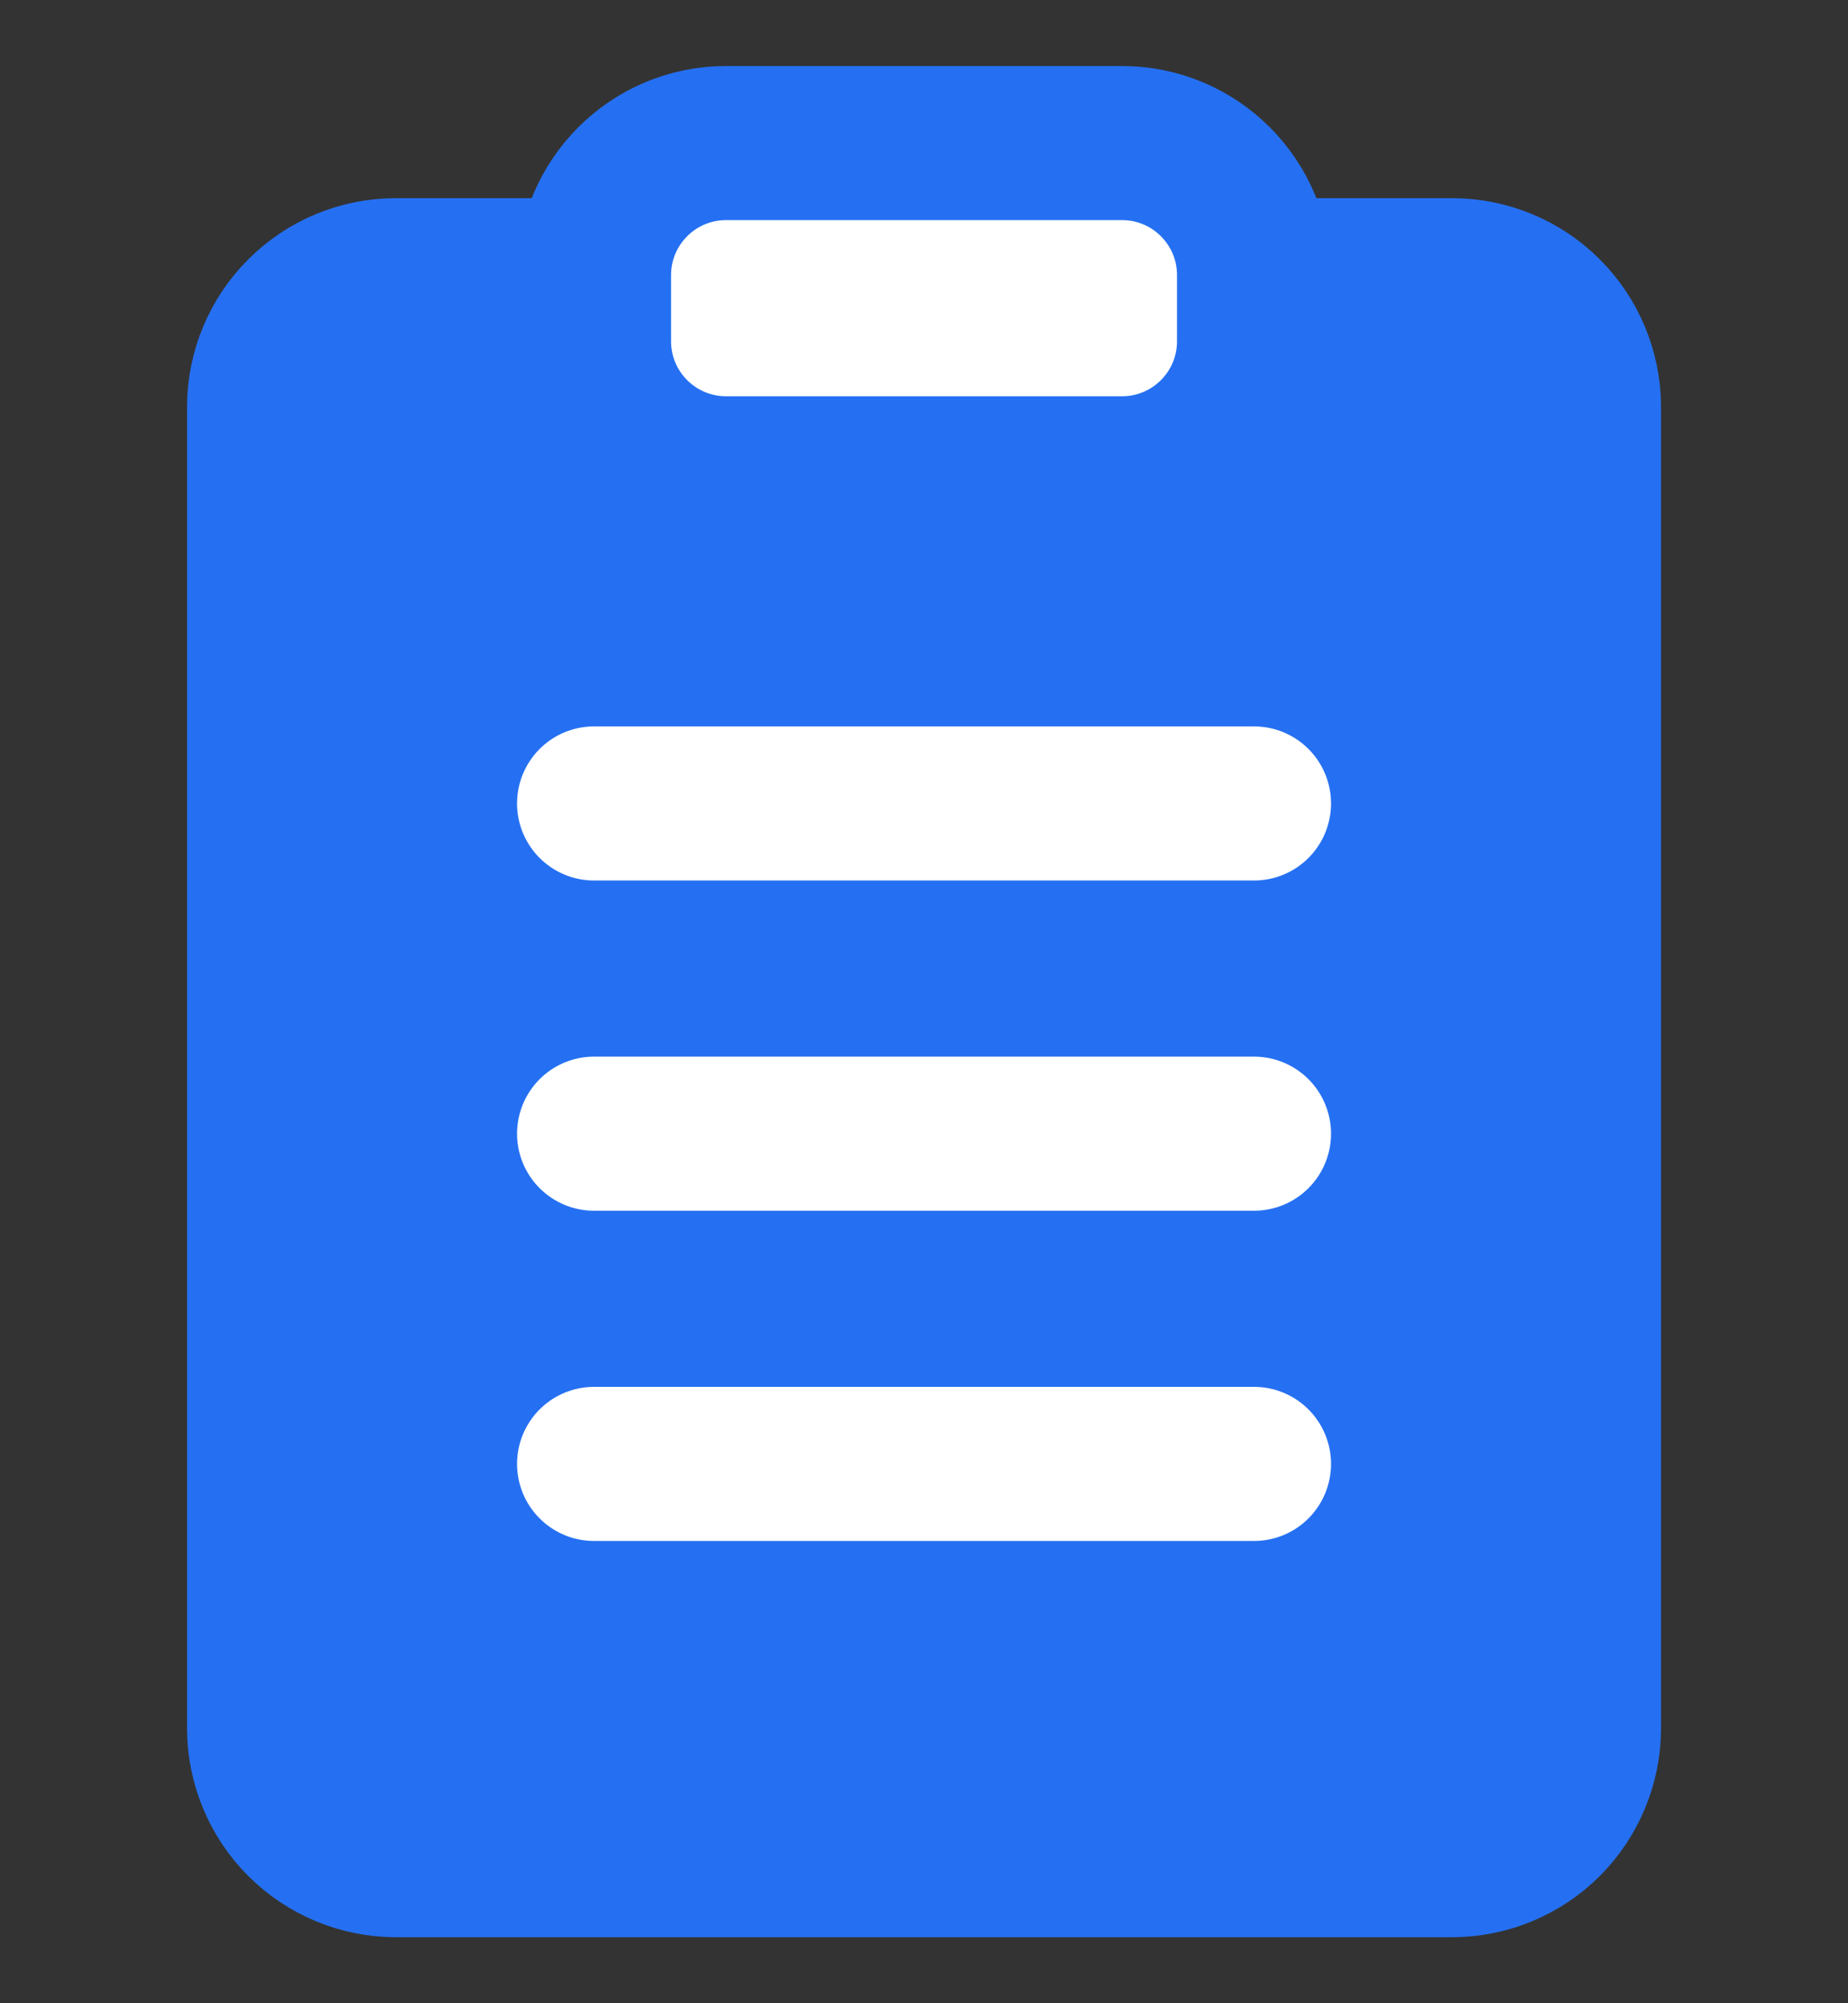
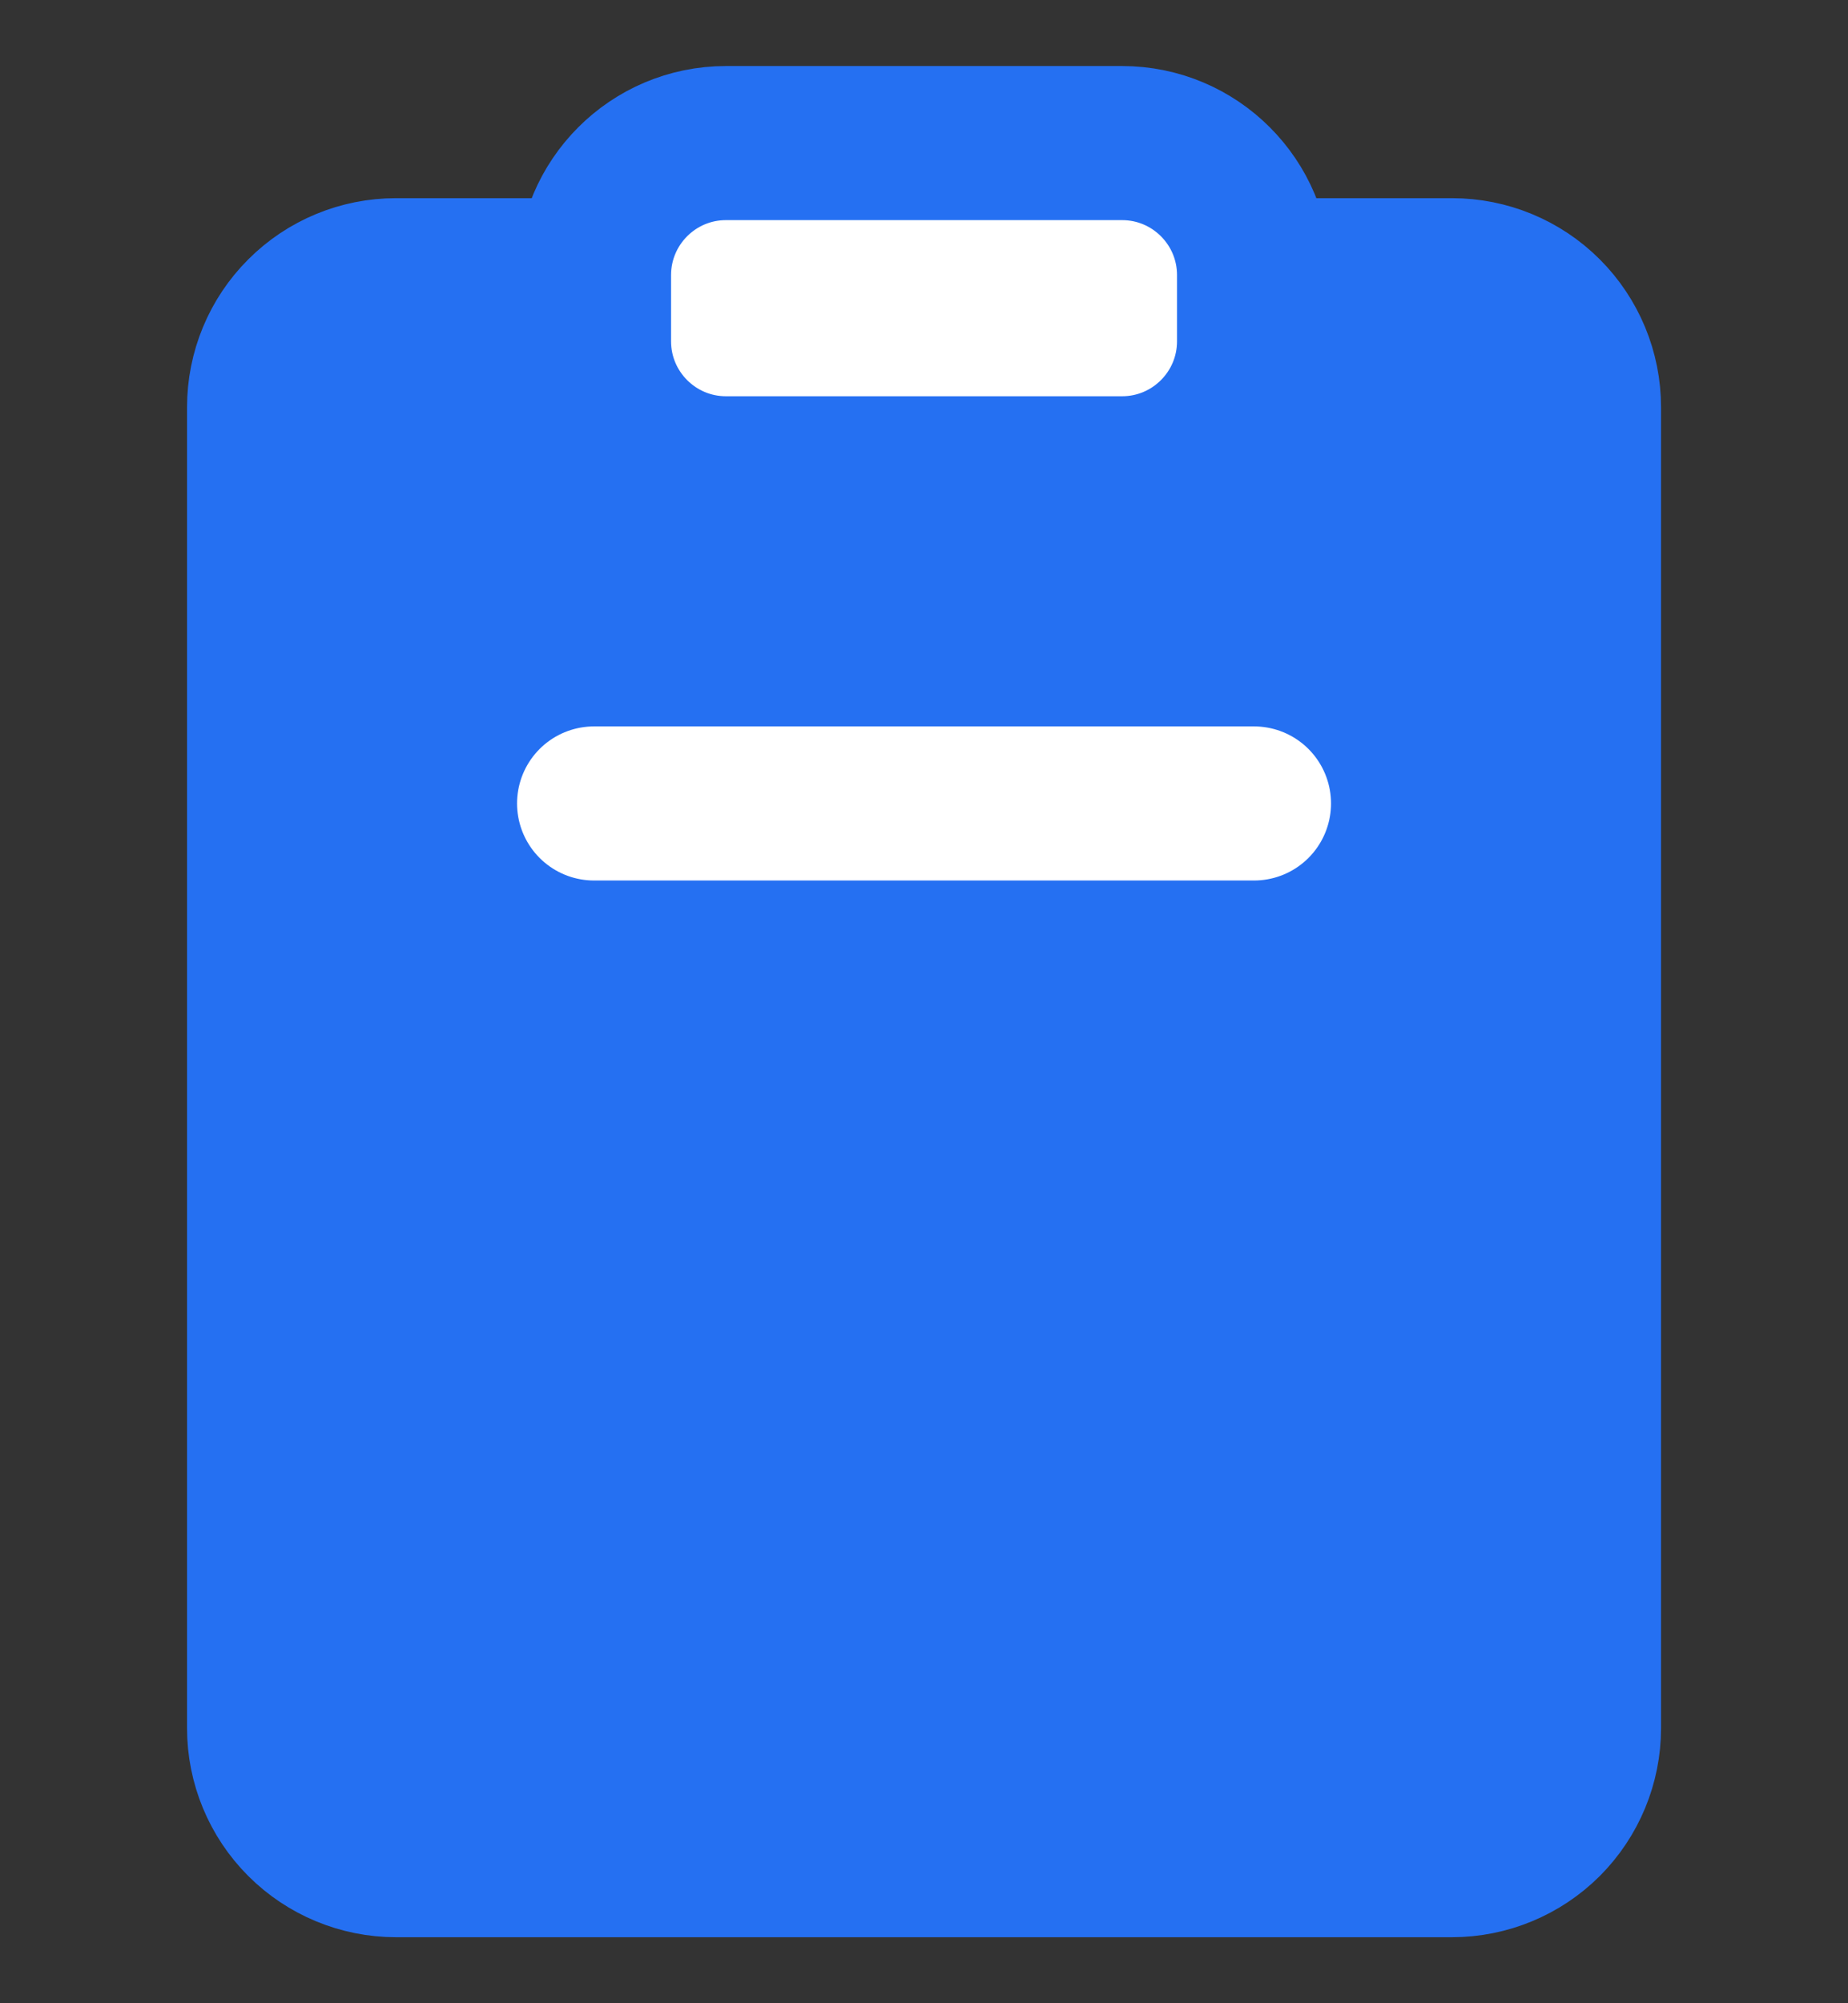
<svg xmlns="http://www.w3.org/2000/svg" width="24" height="26" viewBox="0 0 24 26" fill="none">
  <rect x="0" y="0" width="24" height="26" fill="#333333" stroke="none" />
  <path d="M16.286 3.572H18.857C19.312 3.572 19.748 3.752 20.07 4.074C20.391 4.395 20.572 4.831 20.572 5.286V22.429C20.572 22.883 20.391 23.319 20.07 23.641C19.748 23.962 19.312 24.143 18.857 24.143H5.143C4.688 24.143 4.252 23.962 3.931 23.641C3.609 23.319 3.429 22.883 3.429 22.429V5.286C3.429 4.831 3.609 4.395 3.931 4.074C4.252 3.752 4.688 3.572 5.143 3.572H7.714" fill="#2570F2" />
  <path d="M16.286 3.572H18.857C19.312 3.572 19.748 3.752 20.07 4.074C20.391 4.395 20.572 4.831 20.572 5.286V22.429C20.572 22.883 20.391 23.319 20.07 23.641C19.748 23.962 19.312 24.143 18.857 24.143H5.143C4.688 24.143 4.252 23.962 3.931 23.641C3.609 23.319 3.429 22.883 3.429 22.429V5.286C3.429 4.831 3.609 4.395 3.931 4.074C4.252 3.752 4.688 3.572 5.143 3.572H7.714" stroke="#2570F2" stroke-width="2" stroke-linecap="round" stroke-linejoin="round" />
  <path d="M7.715 10.428H16.286" stroke="white" stroke-width="2" stroke-linecap="round" stroke-linejoin="round" />
-   <path d="M7.715 14.714H16.286" stroke="white" stroke-width="2" stroke-linecap="round" stroke-linejoin="round" />
-   <path d="M7.715 19H16.286" stroke="white" stroke-width="2" stroke-linecap="round" stroke-linejoin="round" />
  <path d="M14.572 1.857H9.429C8.482 1.857 7.715 2.625 7.715 3.571V4.429C7.715 5.375 8.482 6.143 9.429 6.143H14.572C15.519 6.143 16.286 5.375 16.286 4.429V3.571C16.286 2.625 15.519 1.857 14.572 1.857Z" fill="white" stroke="#2570F2" stroke-width="2" stroke-linecap="round" stroke-linejoin="round" />
</svg>